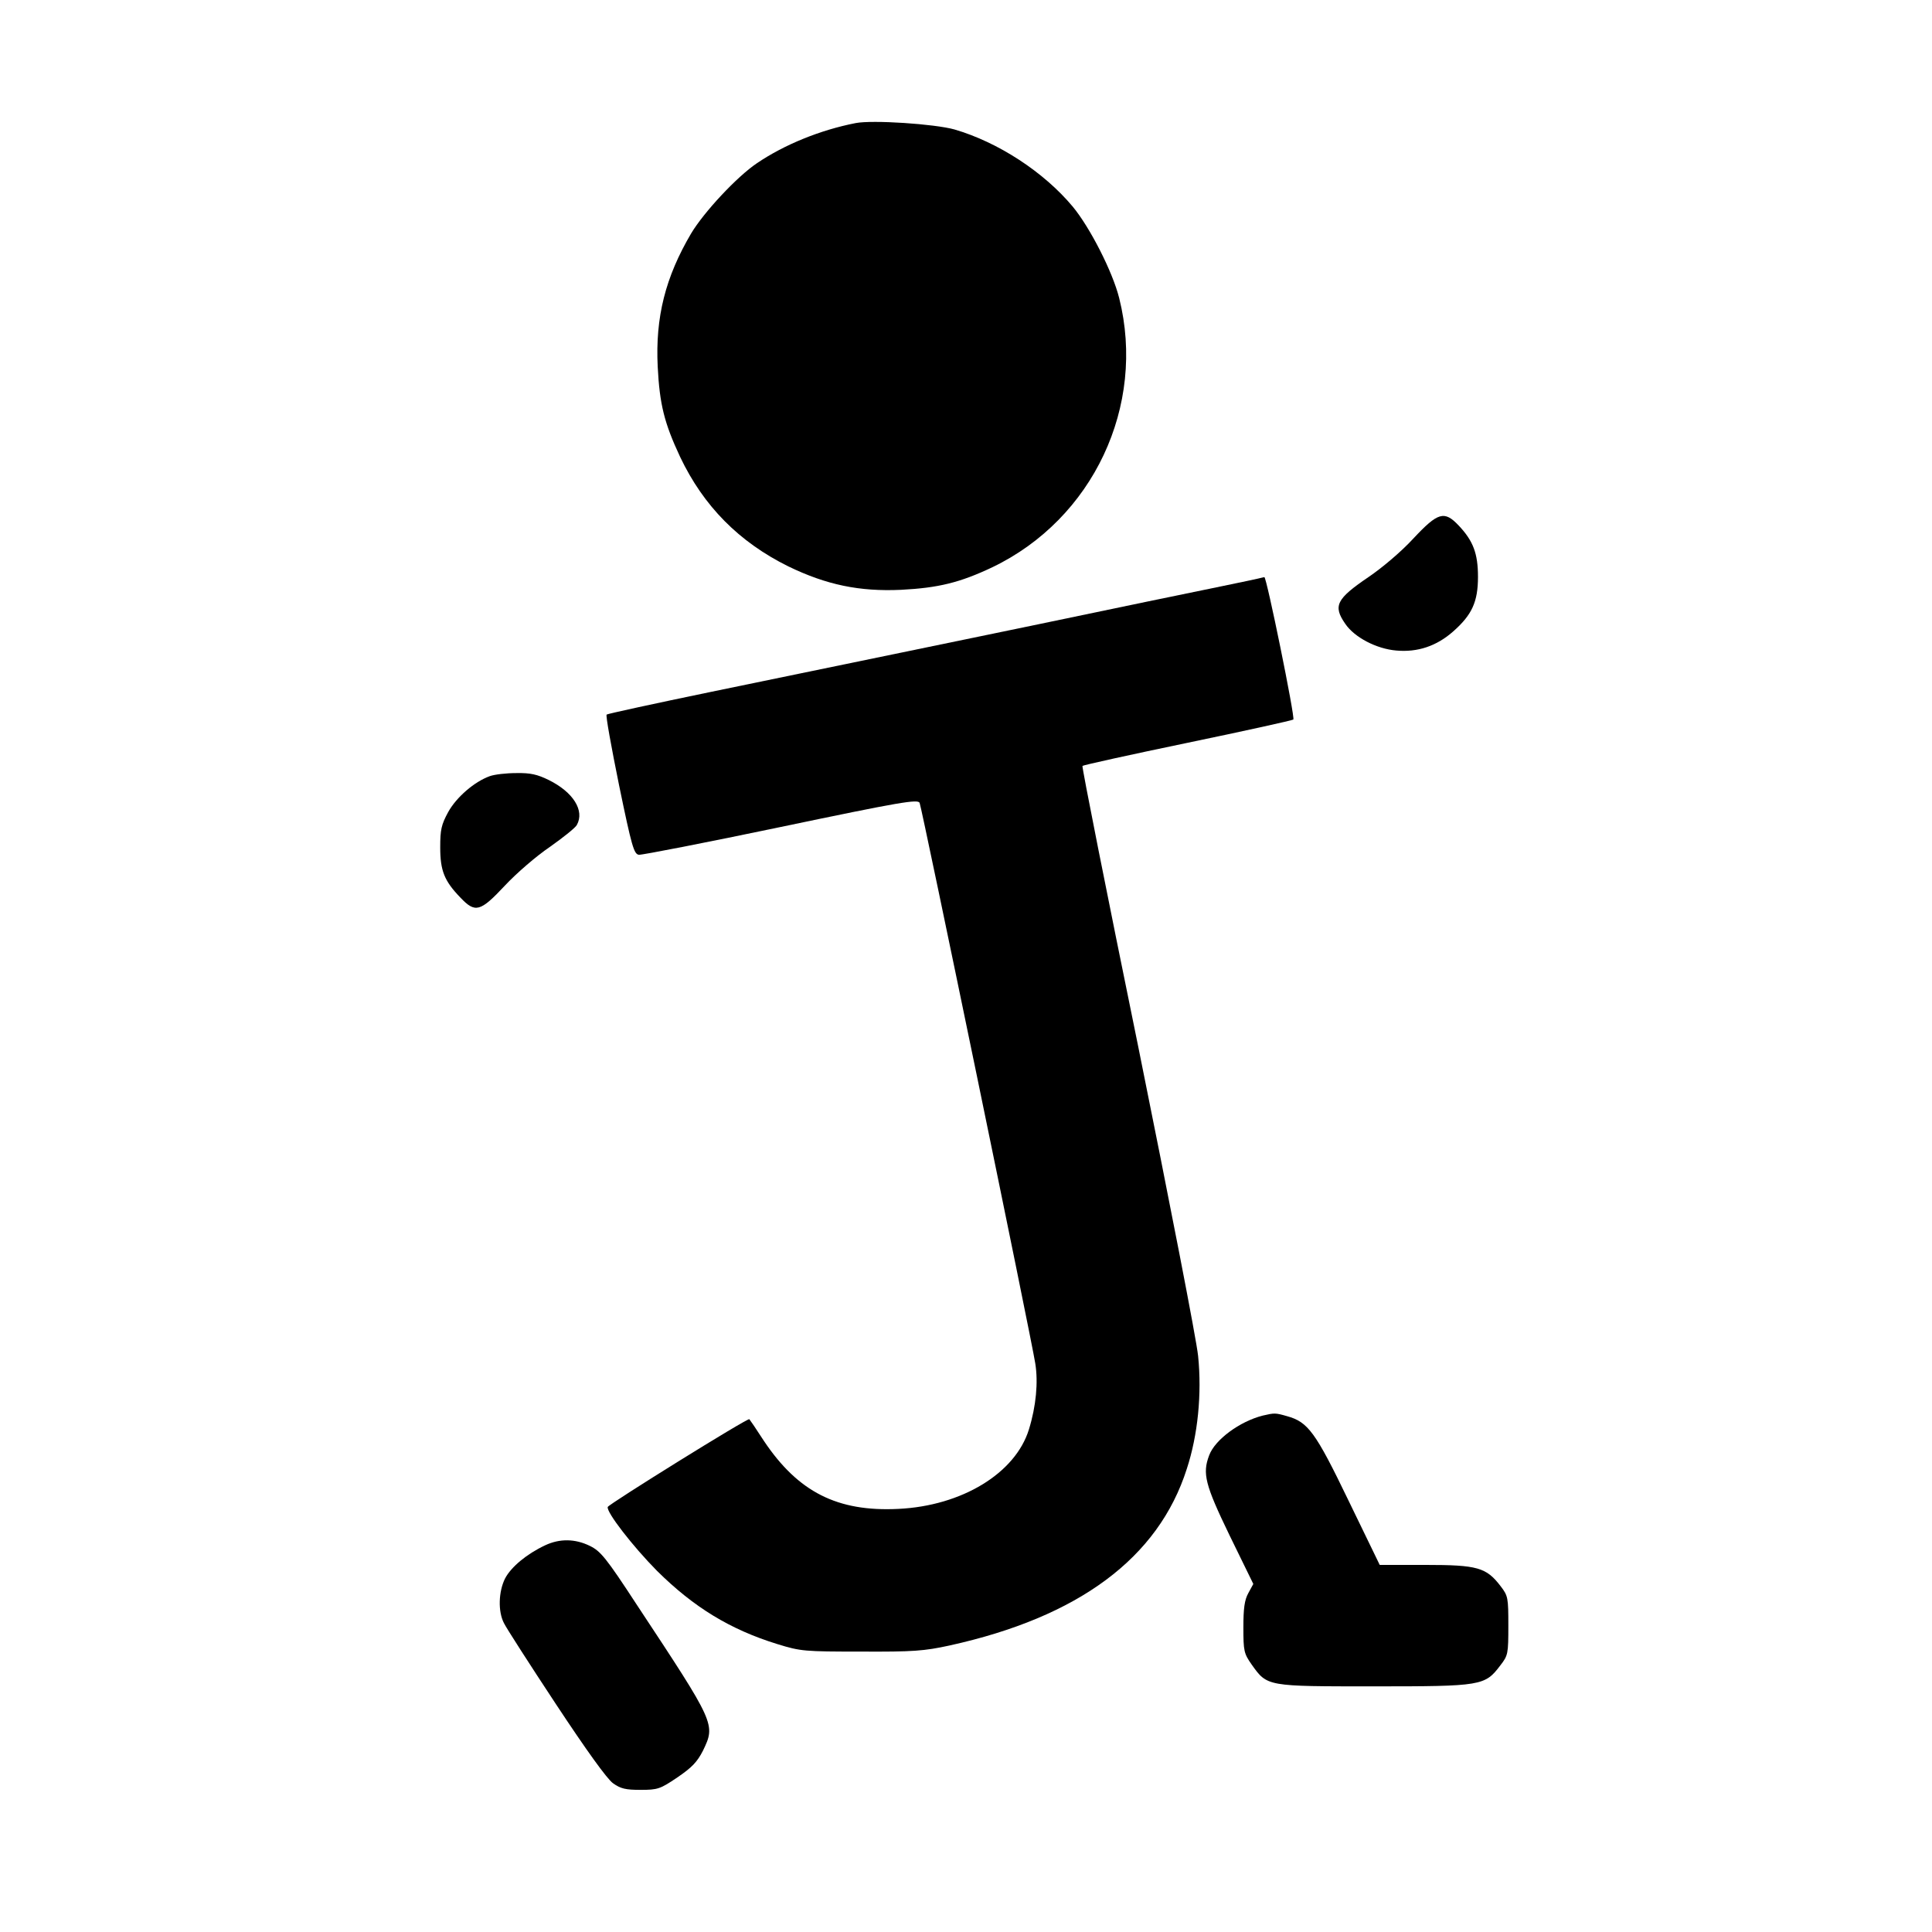
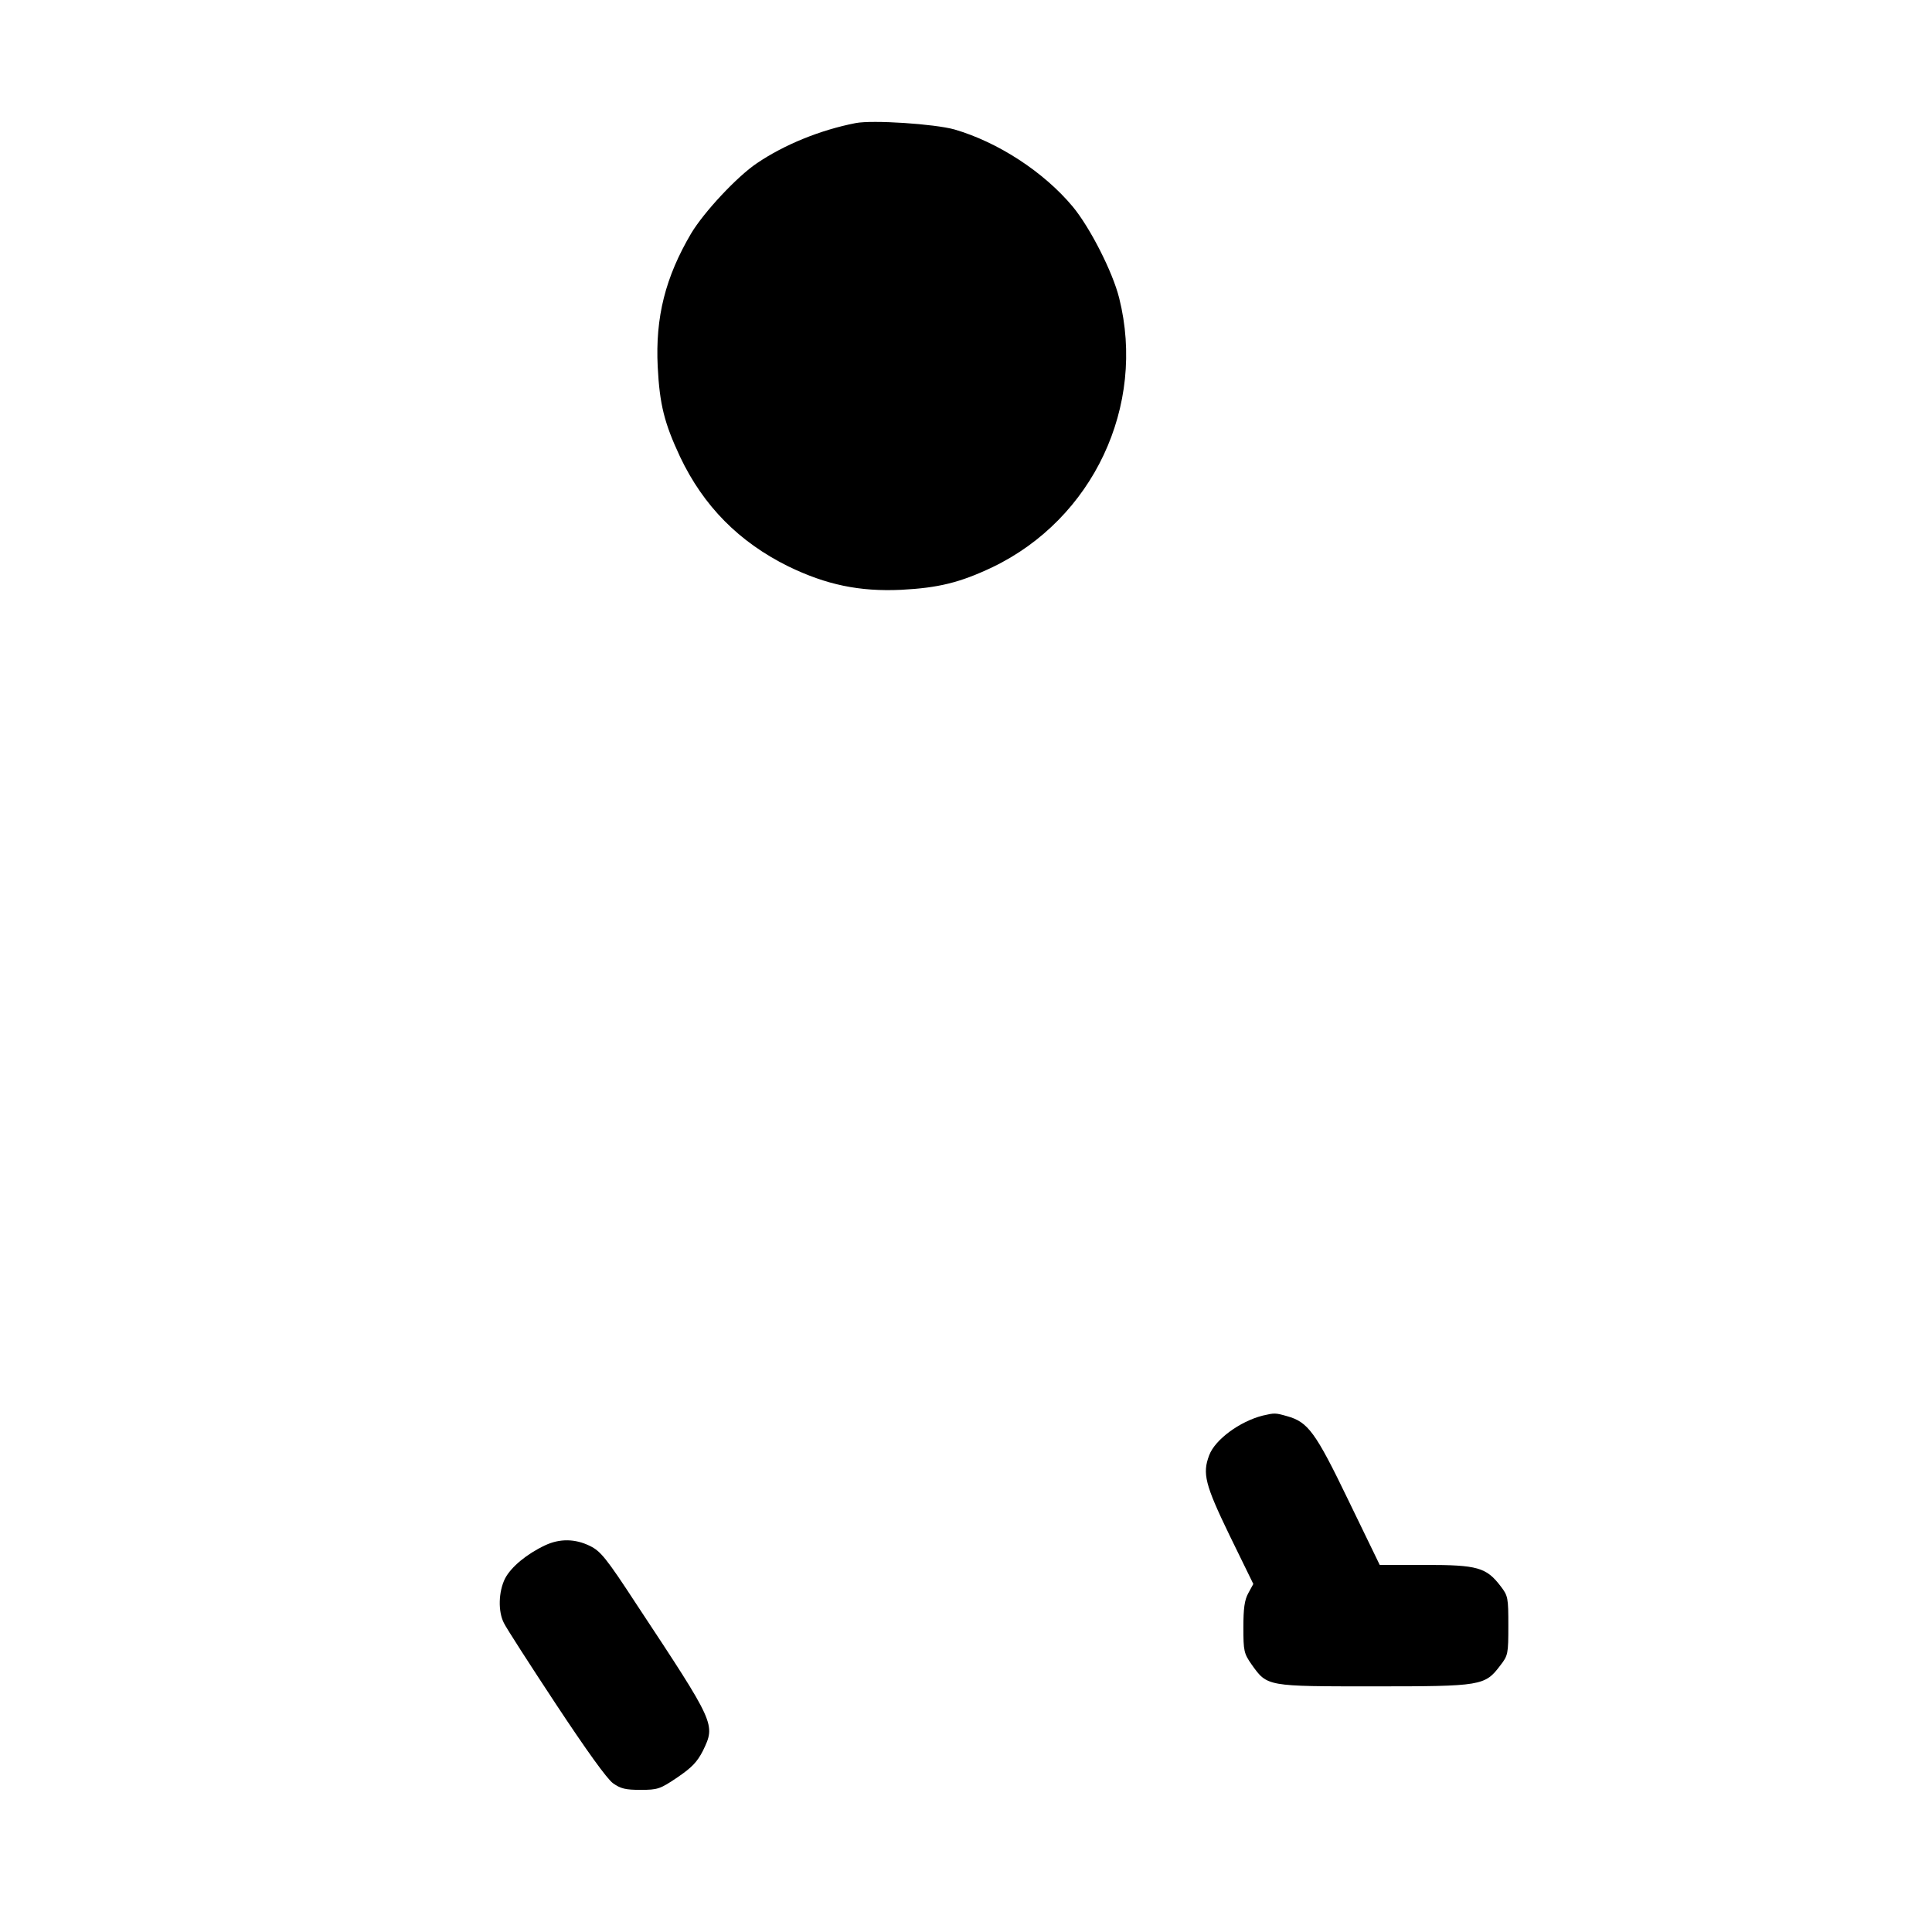
<svg xmlns="http://www.w3.org/2000/svg" version="1.0" width="700pt" height="700pt" viewBox="0 0 700 700" preserveAspectRatio="xMidYMid meet">
  <g transform="translate(0,700) scale(0.1,-0.1)" fill="#000000" stroke="none">
    <path d="M3100 6554 c-128 -25 -258 -78 -357 -145 -73 -49 -193 -178 -239 -255 -93 -158 -130 -303 -121 -483 7 -137 24 -204 81 -326 85 -179 214 -309 392 -397 138 -67 258 -92 409 -85 135 7 213 26 331 82 364 175 557 584 459 975 -24 96 -106 256 -168 331 -105 126 -271 234 -429 280 -72 20 -297 35 -358 23z" />
-     <path d="M5121 5049 c-43 -47 -114 -107 -163 -140 -116 -79 -129 -104 -84 -169 33 -49 113 -91 185 -97 77 -7 146 16 206 69 68 60 90 107 90 198 0 84 -17 130 -70 186 -52 55 -75 48 -164 -47z" />
-     <path d="M4555 4903 c-11 -3 -191 -40 -400 -83 -209 -44 -567 -118 -795 -165 -228 -47 -581 -120 -785 -162 -203 -42 -373 -79 -377 -82 -4 -3 17 -118 45 -256 46 -223 54 -250 72 -252 11 -1 243 44 515 101 435 91 496 101 502 87 8 -18 406 -1945 419 -2031 11 -68 3 -155 -23 -239 -49 -159 -243 -277 -473 -288 -221 -11 -363 61 -487 246 -27 42 -51 77 -53 79 -5 6 -510 -308 -513 -318 -6 -18 91 -143 178 -231 133 -132 265 -213 437 -266 84 -26 98 -27 303 -27 188 -1 228 2 320 22 468 103 757 317 860 640 40 122 55 271 41 409 -6 60 -103 557 -217 1121 -114 557 -205 1015 -202 1017 3 3 175 41 382 84 207 43 379 81 382 84 7 7 -97 517 -105 516 -3 -1 -15 -3 -26 -6z" />
-     <path d="M1775 4188 c-56 -20 -121 -76 -151 -130 -25 -46 -29 -64 -29 -128 0 -85 15 -122 73 -182 54 -57 72 -52 161 43 42 45 115 108 164 141 48 34 92 69 97 79 29 52 -13 119 -102 163 -41 20 -66 26 -117 25 -37 0 -79 -5 -96 -11z" />
    <path d="M4575 1871 c-83 -21 -173 -87 -194 -144 -25 -66 -15 -106 74 -290 l86 -176 -18 -33 c-14 -25 -18 -56 -18 -125 0 -85 2 -94 30 -134 57 -80 54 -79 445 -79 389 0 400 2 456 76 28 36 29 42 29 144 0 101 -1 108 -28 143 -52 68 -84 77 -272 77 l-166 0 -113 233 c-120 249 -147 285 -223 306 -42 12 -45 12 -88 2z" />
    <path d="M1975 1401 c-66 -31 -123 -78 -145 -120 -24 -48 -26 -120 -4 -162 8 -17 93 -149 188 -293 111 -168 185 -271 207 -287 28 -20 46 -24 100 -24 62 0 71 3 133 45 53 36 72 56 93 97 46 96 46 96 -240 529 -111 170 -131 194 -170 213 -53 26 -109 27 -162 2z" />
  </g>
</svg>